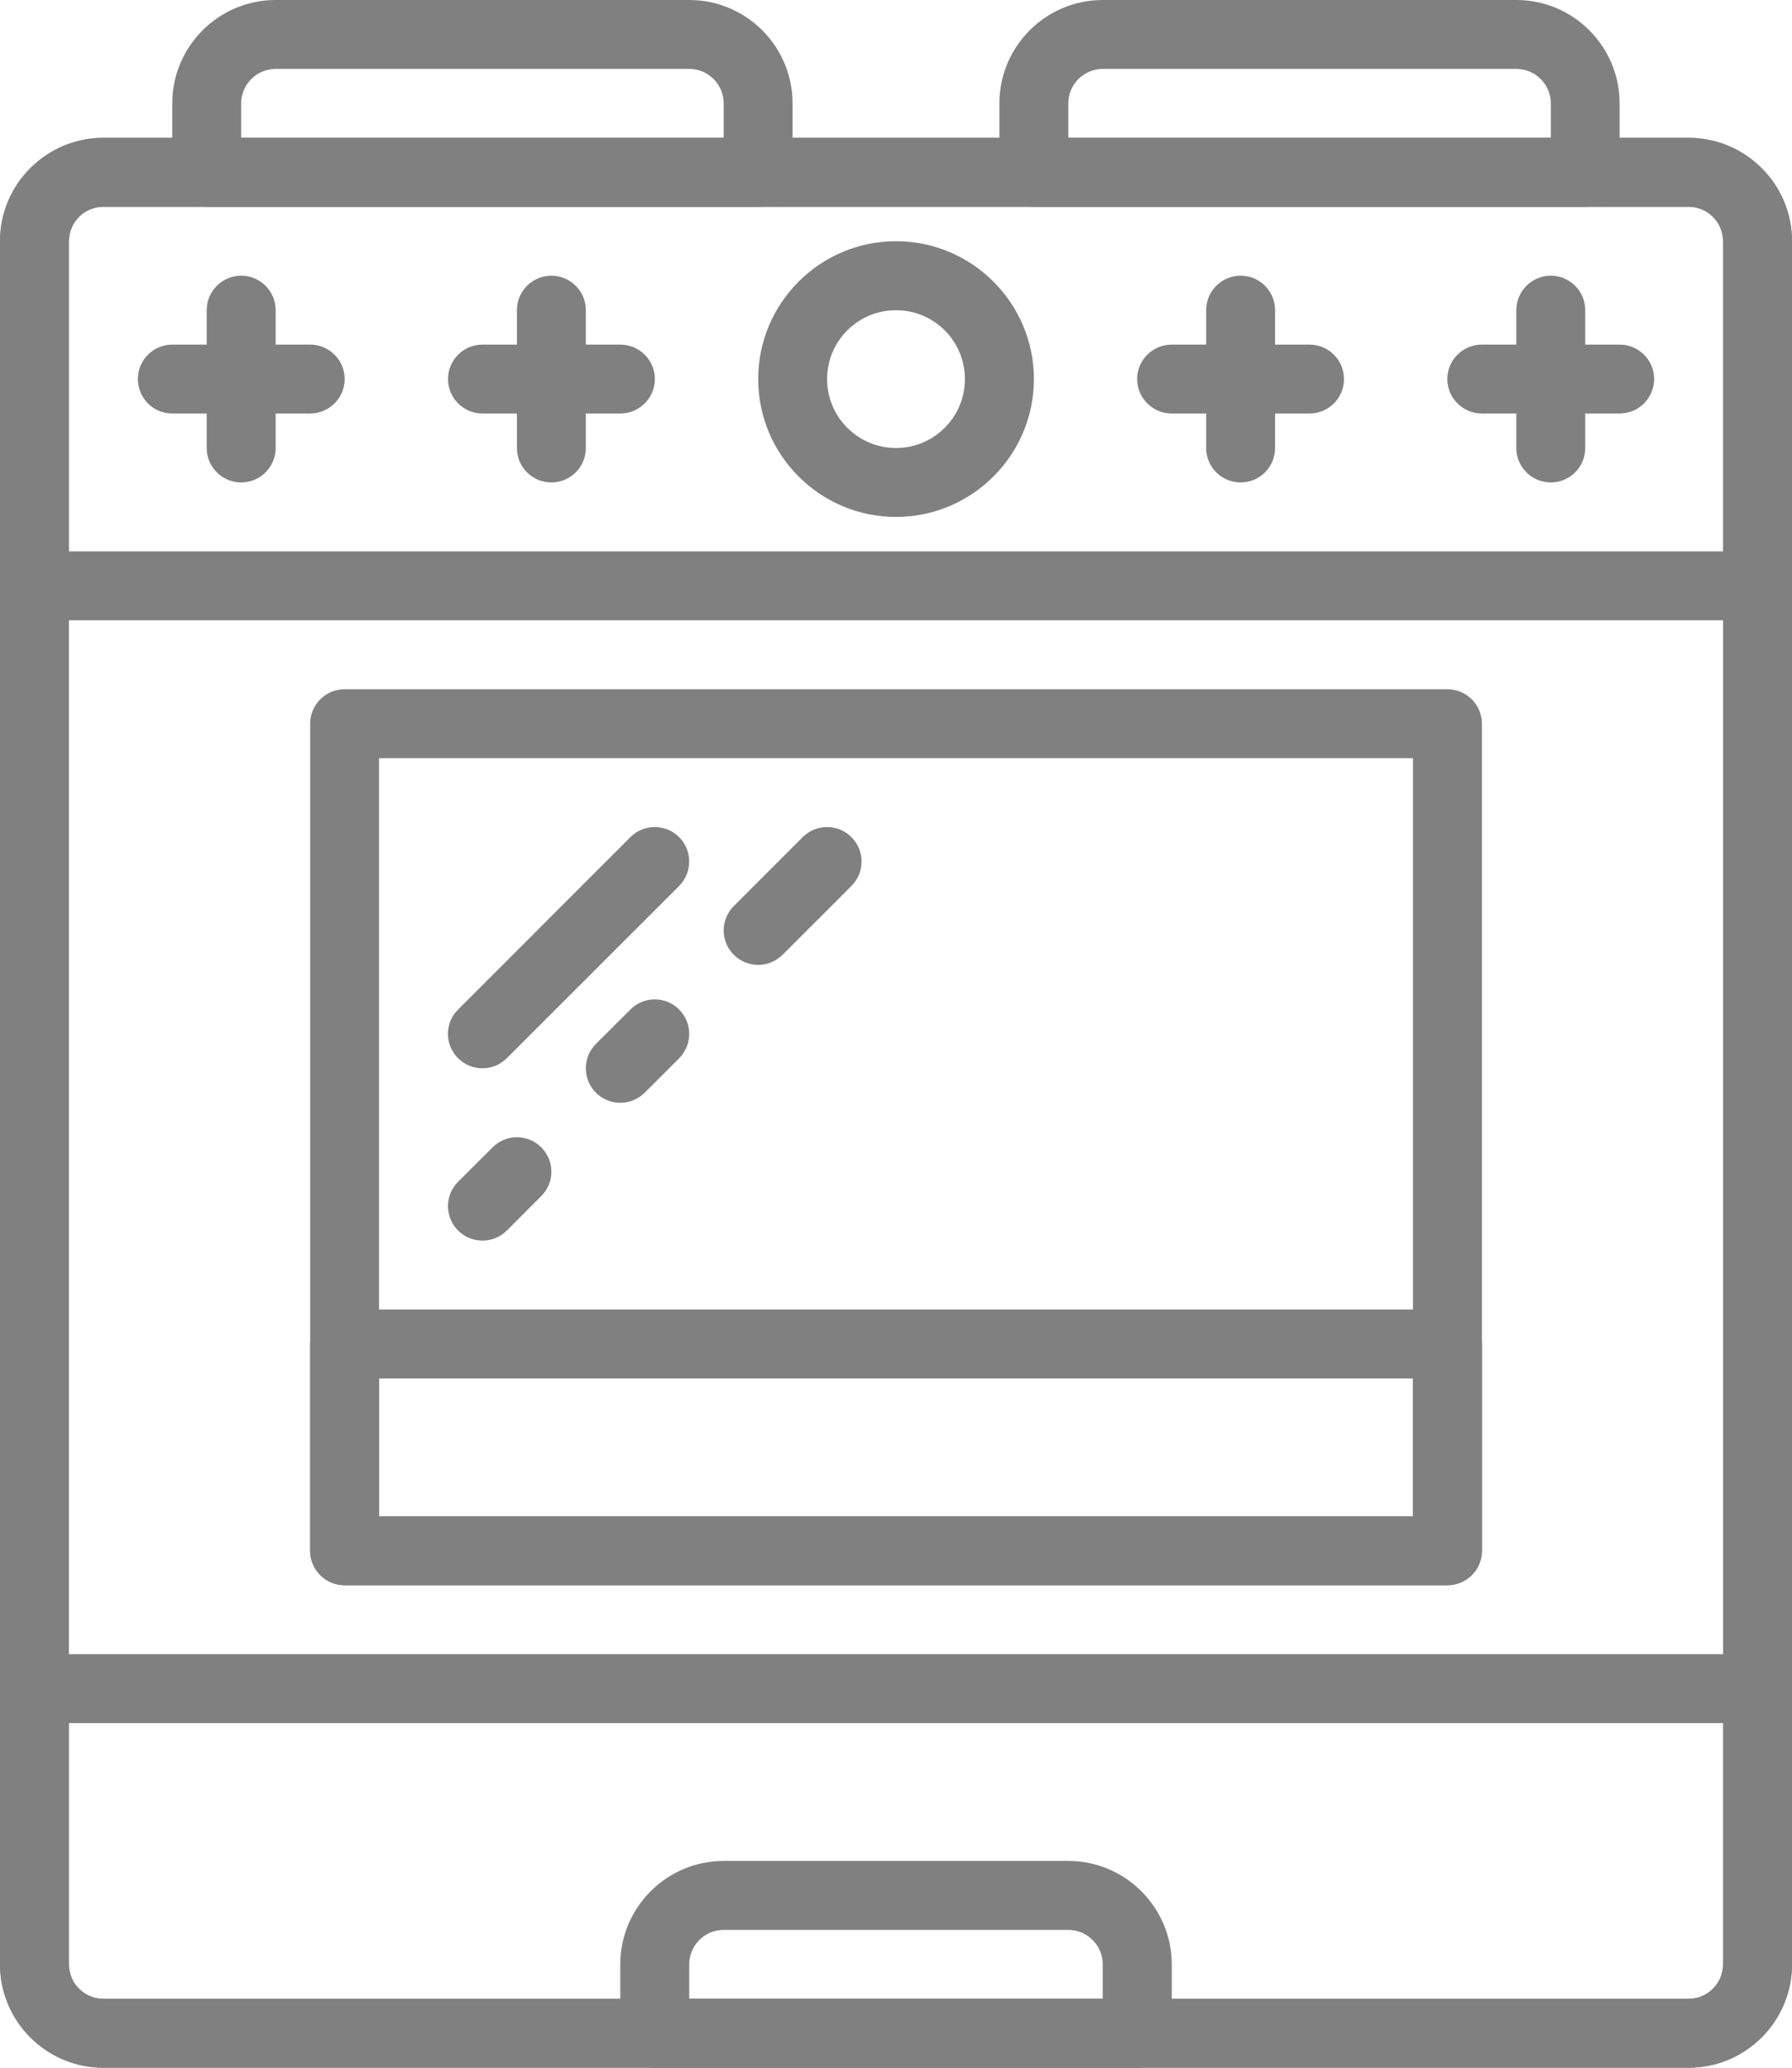
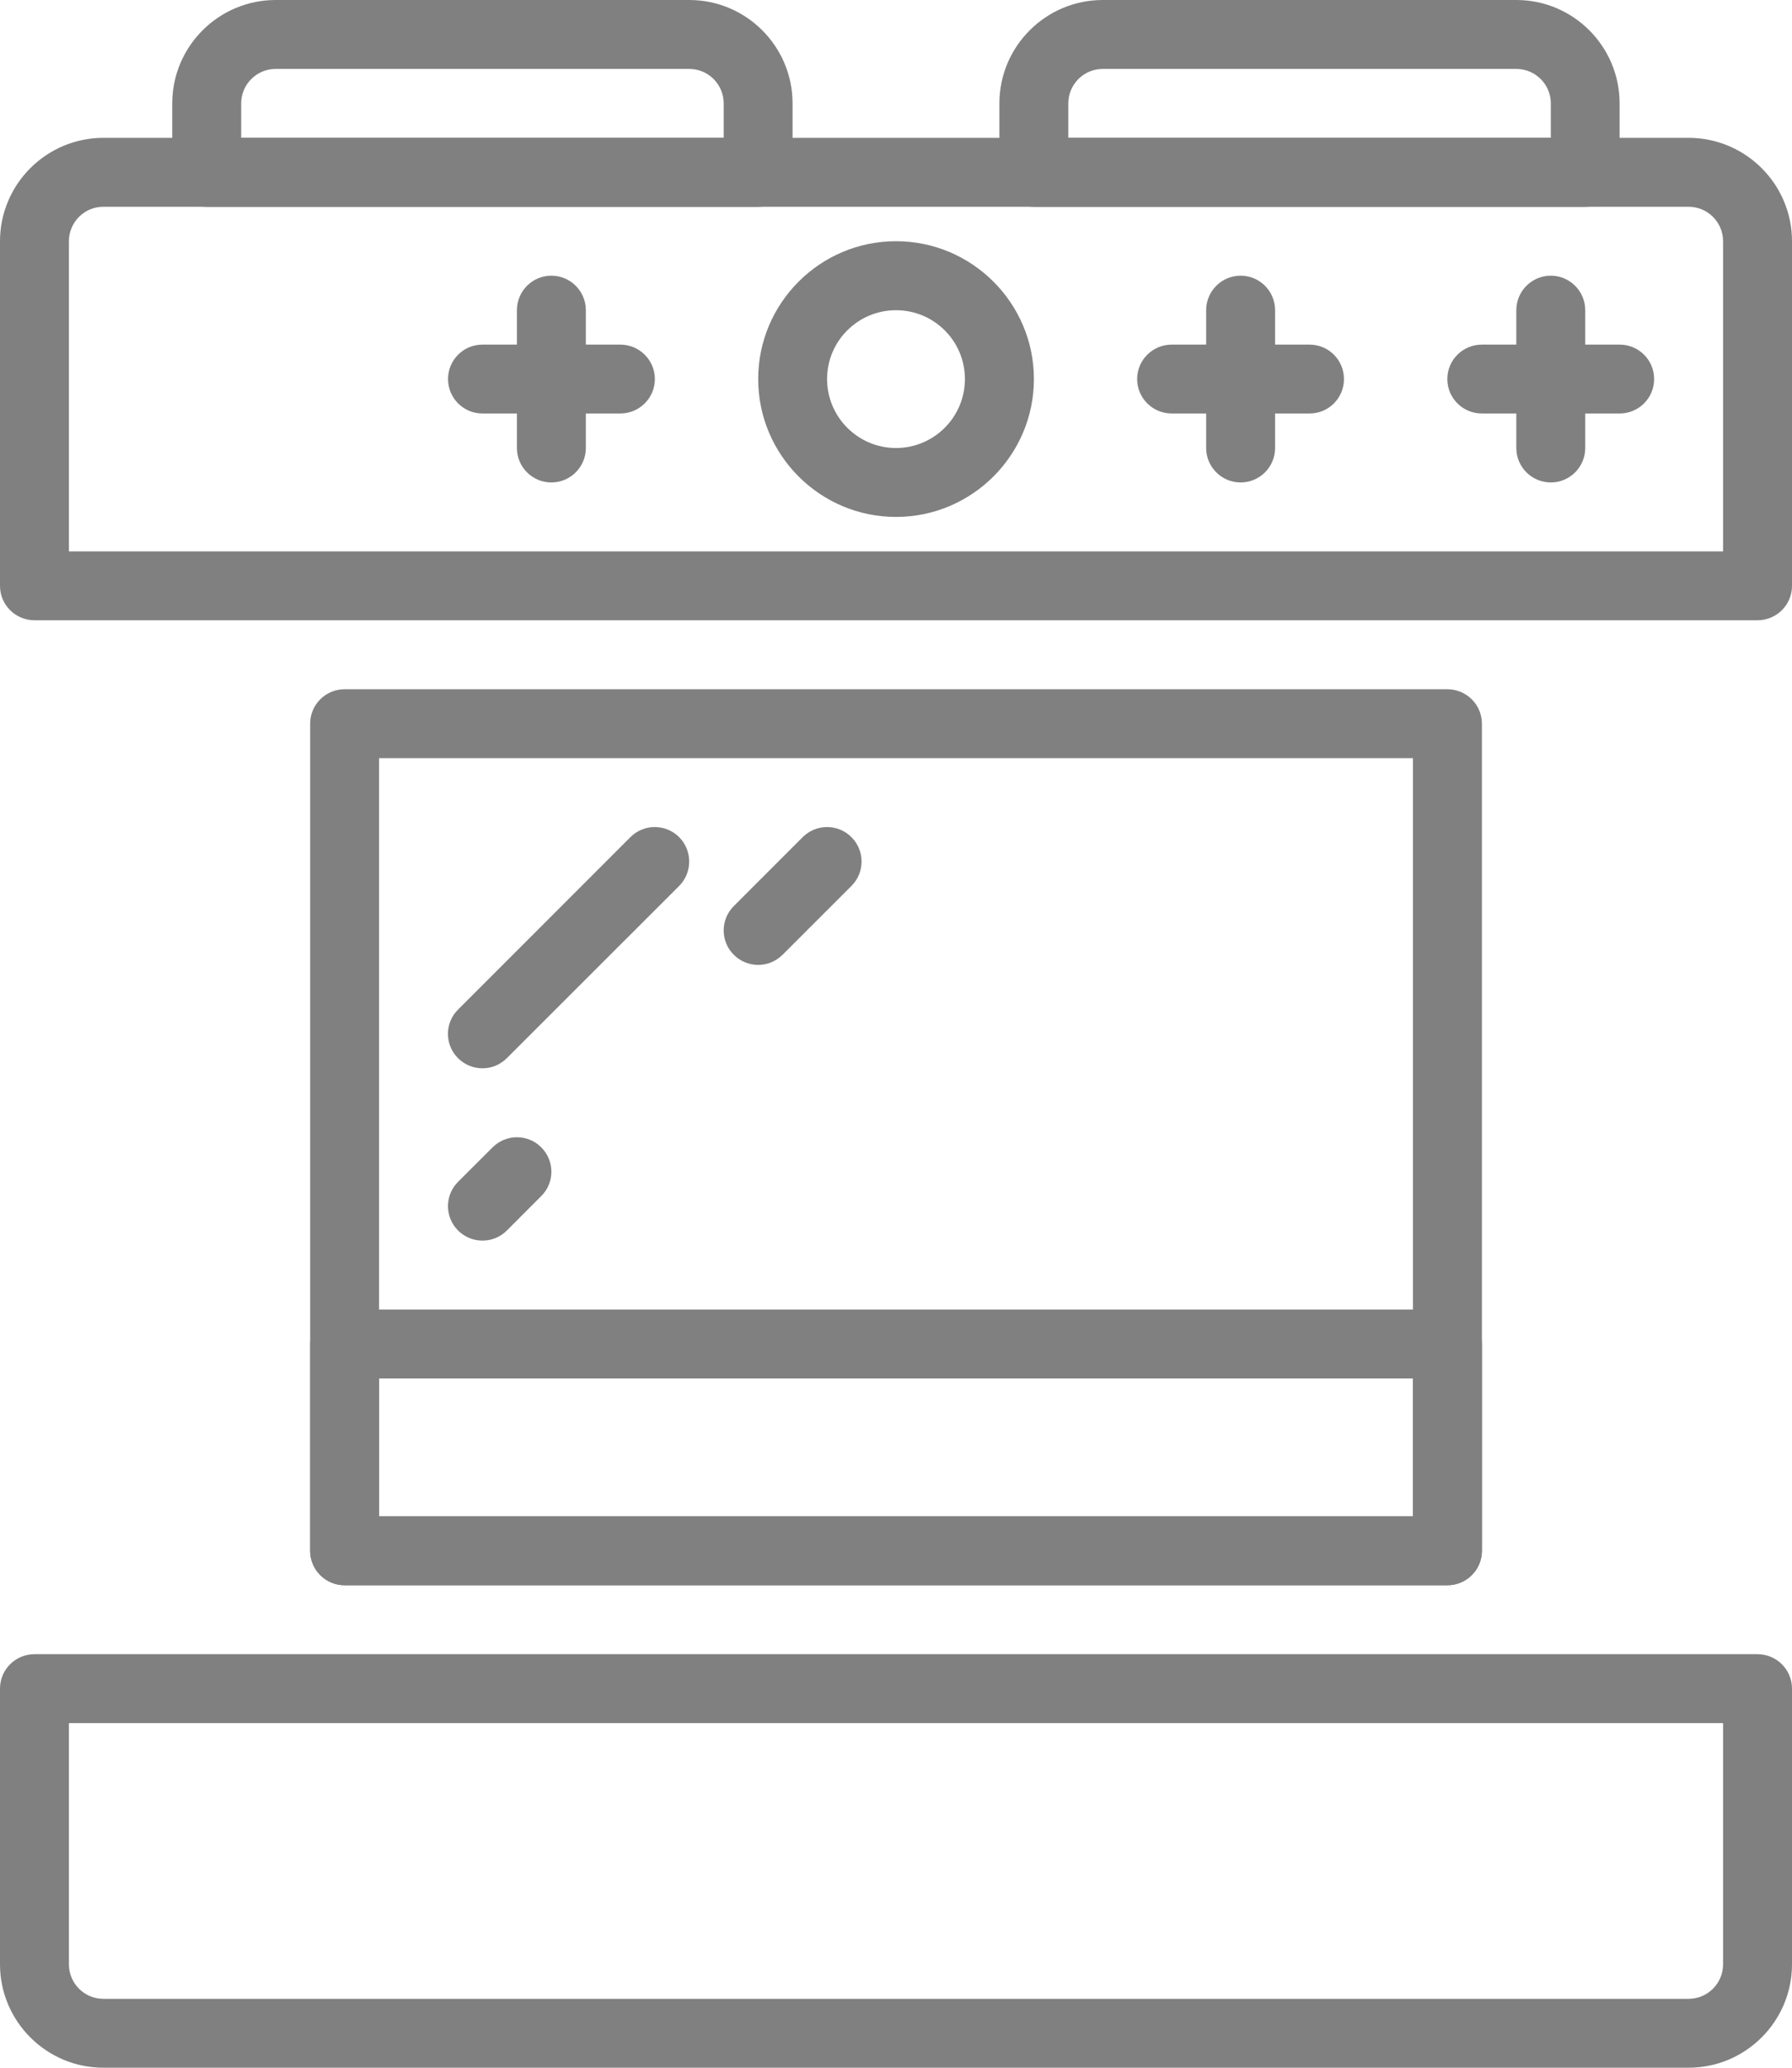
<svg xmlns="http://www.w3.org/2000/svg" version="1.1" id="Capa_1" x="0px" y="0px" width="50px" height="57.692px" viewBox="0 0 50 57.692" enable-background="new 0 0 50 57.692" xml:space="preserve">
  <g>
    <g>
      <g>
-         <path fill="#808080" d="M47.115,3.846H2.884C1.295,3.846,0,5.141,0,6.73v48.077c0,1.591,1.295,2.885,2.884,2.885h44.231     c1.59,0,2.885-1.294,2.885-2.885V6.73C50,5.141,48.705,3.846,47.115,3.846z M48.077,54.808c0,0.531-0.432,0.962-0.962,0.962     H2.884c-0.531,0-0.961-0.431-0.961-0.962V6.73c0-0.53,0.43-0.961,0.961-0.961h44.231c0.53,0,0.962,0.431,0.962,0.961V54.808     L48.077,54.808z" />
-       </g>
+         </g>
    </g>
    <g>
      <g>
        <path fill="#808080" d="M47.115,3.846H2.884C1.295,3.846,0,5.141,0,6.73v9.616c0,0.531,0.431,0.96,0.962,0.96h48.076     c0.531,0,0.962-0.429,0.962-0.96V6.73C50,5.141,48.705,3.846,47.115,3.846z M48.077,15.385H1.923V6.73     c0-0.53,0.43-0.961,0.961-0.961h44.231c0.53,0,0.962,0.431,0.962,0.961V15.385L48.077,15.385z" />
      </g>
    </g>
    <g>
      <g>
        <path fill="#808080" d="M40.384,19.231H9.616c-0.532,0-0.962,0.429-0.962,0.961v23.076c0,0.532,0.43,0.962,0.962,0.962h30.768     c0.532,0,0.964-0.43,0.964-0.962V20.192C41.348,19.66,40.916,19.231,40.384,19.231z M39.424,42.309H10.576V21.154h28.848V42.309z     " />
      </g>
    </g>
    <g>
      <g>
-         <path fill="#808080" d="M29.808,51.923h-9.615c-1.591,0-2.886,1.296-2.886,2.885v1.923c0,0.533,0.432,0.962,0.965,0.962h13.457     c0.533,0,0.965-0.429,0.965-0.962v-1.923C32.693,53.219,31.398,51.923,29.808,51.923z M30.769,55.77H19.231v-0.962     c0-0.53,0.43-0.961,0.961-0.961h9.615c0.531,0,0.961,0.431,0.961,0.961V55.77L30.769,55.77z" />
-       </g>
+         </g>
    </g>
    <g>
      <g>
        <path fill="#808080" d="M19.231,0H7.691c-1.59,0-2.885,1.294-2.885,2.885v1.923c0,0.532,0.432,0.962,0.961,0.962h15.388     c0.528,0,0.959-0.43,0.959-0.962V2.885C22.114,1.294,20.821,0,19.231,0z M20.192,3.846H6.729V2.885     c0-0.531,0.433-0.962,0.962-0.962h11.54c0.531,0,0.961,0.431,0.961,0.962V3.846z" />
      </g>
    </g>
    <g>
      <g>
        <path fill="#808080" d="M42.308,0H30.769c-1.59,0-2.884,1.294-2.884,2.885v1.923c0,0.532,0.432,0.962,0.963,0.962H44.23     c0.531,0,0.96-0.43,0.96-0.962V2.885C45.19,1.294,43.898,0,42.308,0z M43.271,3.846H29.808V2.885c0-0.531,0.43-0.962,0.961-0.962     h11.539c0.53,0,0.963,0.431,0.963,0.962V3.846L43.271,3.846z" />
      </g>
    </g>
    <g>
      <g>
        <path fill="#808080" d="M49.038,46.154H0.962C0.431,46.154,0,46.584,0,47.115v7.692c0,1.591,1.295,2.885,2.884,2.885h44.231     c1.59,0,2.885-1.294,2.885-2.885v-7.692C50,46.584,49.569,46.154,49.038,46.154z M48.077,54.808c0,0.531-0.432,0.962-0.962,0.962     H2.884c-0.531,0-0.961-0.431-0.961-0.962v-6.731h46.154V54.808z" />
      </g>
    </g>
    <g>
      <g>
        <path fill="#808080" d="M25,6.73c-2.12,0-3.845,1.727-3.845,3.846c0,2.121,1.725,3.847,3.845,3.847s3.848-1.726,3.848-3.847     C28.848,8.457,27.12,6.73,25,6.73z M25,12.5c-1.06,0-1.923-0.863-1.923-1.924S23.94,8.655,25,8.655     c1.061,0,1.923,0.86,1.923,1.921S26.061,12.5,25,12.5z" />
      </g>
    </g>
    <g>
      <g>
        <path fill="#808080" d="M18.95,23.358c-0.377-0.376-0.986-0.376-1.361,0l-4.808,4.81c-0.377,0.373-0.377,0.982,0,1.358     c0.188,0.187,0.434,0.281,0.68,0.281s0.493-0.095,0.679-0.281l4.811-4.808C19.323,24.342,19.323,23.734,18.95,23.358z" />
      </g>
    </g>
    <g>
      <g>
        <path fill="#808080" d="M23.757,23.358c-0.375-0.376-0.984-0.376-1.361,0l-1.922,1.923c-0.376,0.377-0.376,0.984,0,1.359     c0.188,0.188,0.435,0.282,0.682,0.282c0.244,0,0.49-0.095,0.679-0.282l1.923-1.922C24.133,24.342,24.133,23.734,23.757,23.358z" />
      </g>
    </g>
    <g>
      <g>
        <path fill="#808080" d="M15.102,32.013c-0.373-0.376-0.982-0.376-1.358,0l-0.962,0.96c-0.377,0.377-0.377,0.984,0,1.361     c0.188,0.187,0.434,0.281,0.68,0.281s0.493-0.095,0.679-0.281l0.962-0.963C15.479,32.996,15.479,32.389,15.102,32.013z" />
      </g>
    </g>
    <g>
      <g>
-         <path fill="#808080" d="M18.95,28.168c-0.377-0.378-0.986-0.378-1.361,0l-0.962,0.959c-0.375,0.376-0.375,0.984,0,1.361     c0.189,0.187,0.434,0.281,0.68,0.281c0.247,0,0.493-0.095,0.682-0.281l0.962-0.962C19.323,29.15,19.323,28.541,18.95,28.168z" />
-       </g>
+         </g>
    </g>
    <g>
      <g>
        <path fill="#808080" d="M40.384,36.539H9.616c-0.532,0-0.962,0.428-0.962,0.961v5.769c0,0.532,0.43,0.962,0.962,0.962h30.768     c0.532,0,0.964-0.43,0.964-0.962V37.5C41.348,36.967,40.916,36.539,40.384,36.539z M39.424,42.309H10.576v-3.848h28.848V42.309z" />
      </g>
    </g>
    <g>
      <g>
        <path fill="#808080" d="M17.307,9.615h-3.846c-0.53,0-0.96,0.429-0.96,0.961s0.43,0.961,0.96,0.961h3.846     c0.53,0,0.965-0.429,0.965-0.961S17.837,9.615,17.307,9.615z" />
      </g>
    </g>
    <g>
      <g>
        <path fill="#808080" d="M15.384,7.692c-0.53,0-0.961,0.43-0.961,0.963V12.5c0,0.531,0.431,0.961,0.961,0.961     c0.531,0,0.962-0.43,0.962-0.961V8.655C16.346,8.122,15.915,7.692,15.384,7.692z" />
      </g>
    </g>
    <g>
      <g>
-         <path fill="#808080" d="M8.652,9.615H4.807c-0.531,0-0.96,0.429-0.96,0.961s0.429,0.961,0.96,0.961h3.846     c0.532,0,0.964-0.429,0.964-0.961S9.185,9.615,8.652,9.615z" />
-       </g>
+         </g>
    </g>
    <g>
      <g>
-         <path fill="#808080" d="M6.729,7.692c-0.528,0-0.962,0.43-0.962,0.963V12.5c0,0.531,0.434,0.961,0.962,0.961     c0.531,0,0.962-0.43,0.962-0.961V8.655C7.691,8.122,7.261,7.692,6.729,7.692z" />
-       </g>
+         </g>
    </g>
    <g>
      <g>
        <path fill="#808080" d="M45.19,9.615h-3.843c-0.532,0-0.964,0.429-0.964,0.961s0.432,0.961,0.964,0.961h3.843     c0.532,0,0.963-0.429,0.963-0.961S45.723,9.615,45.19,9.615z" />
      </g>
    </g>
    <g>
      <g>
        <path fill="#808080" d="M43.271,7.692c-0.531,0-0.963,0.43-0.963,0.963V12.5c0,0.531,0.432,0.961,0.963,0.961     c0.528,0,0.96-0.43,0.96-0.961V8.655C44.23,8.122,43.799,7.692,43.271,7.692z" />
      </g>
    </g>
    <g>
      <g>
        <path fill="#808080" d="M36.539,9.615h-3.846c-0.53,0-0.965,0.429-0.965,0.961s0.435,0.961,0.965,0.961h3.846     c0.53,0,0.96-0.429,0.96-0.961S37.069,9.615,36.539,9.615z" />
      </g>
    </g>
    <g>
      <g>
        <path fill="#808080" d="M34.616,7.692c-0.531,0-0.962,0.43-0.962,0.963V12.5c0,0.531,0.431,0.961,0.962,0.961     c0.53,0,0.961-0.43,0.961-0.961V8.655C35.577,8.122,35.146,7.692,34.616,7.692z" />
      </g>
    </g>
  </g>
</svg>